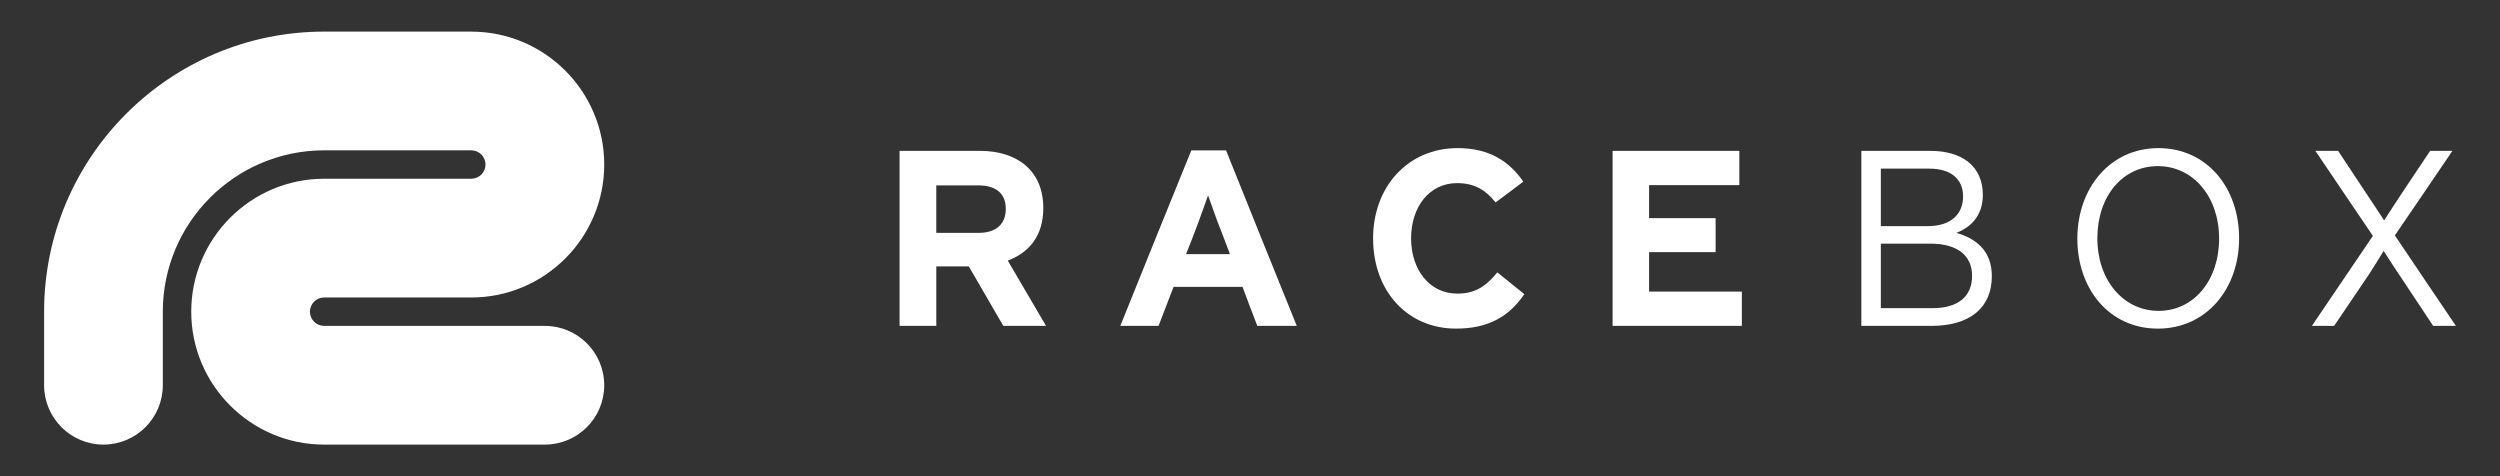
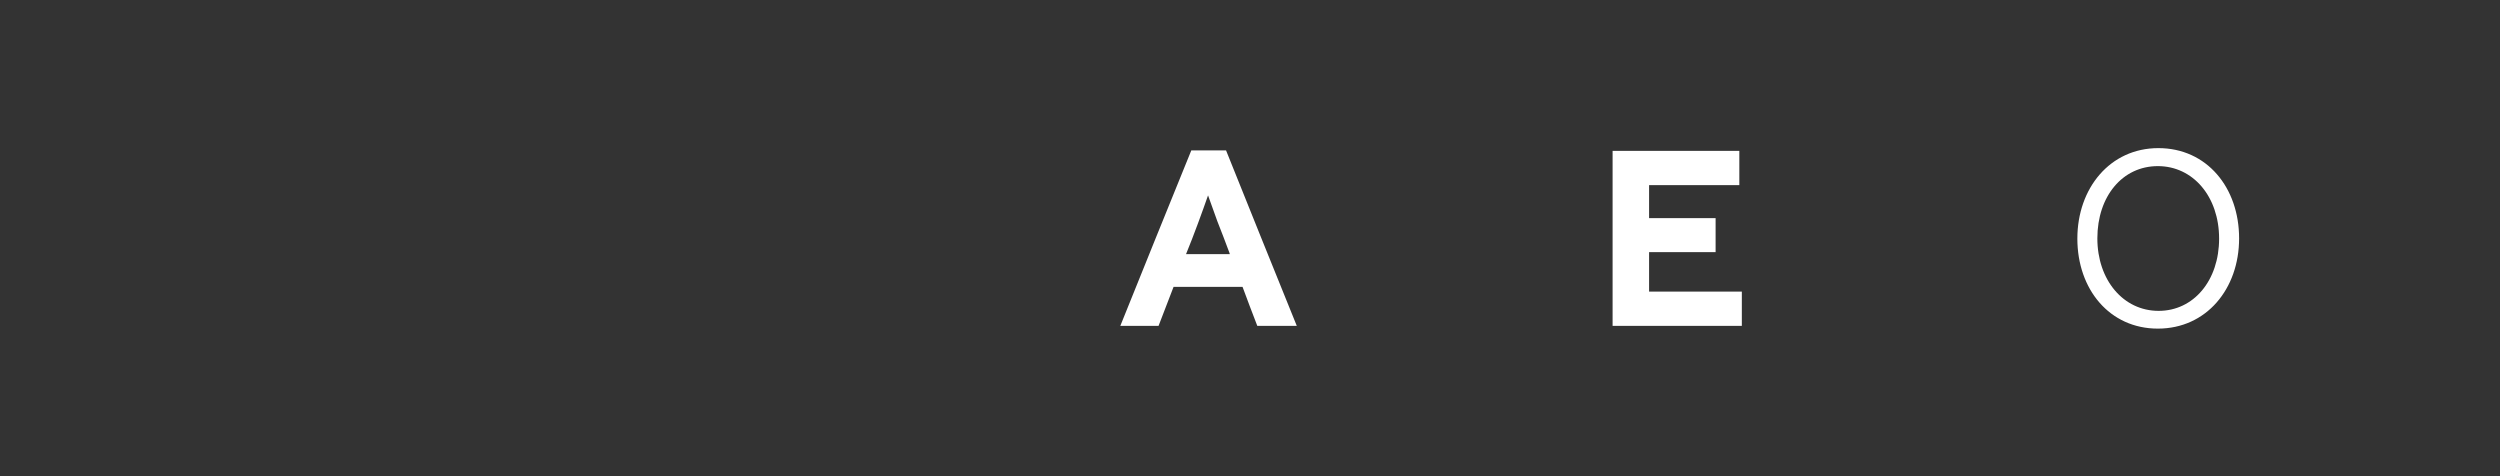
<svg xmlns="http://www.w3.org/2000/svg" xmlns:ns1="http://sodipodi.sourceforge.net/DTD/sodipodi-0.dtd" xmlns:ns2="http://www.inkscape.org/namespaces/inkscape" version="1.1" id="Layer_1" x="0px" y="0px" width="210px" height="40px" viewBox="0 0 210 40" enable-background="new 0 0 210 40" xml:space="preserve" ns1:docname="RaceBox Logo White Lettering.svg" ns2:version="0.92.3 (2405546, 2018-03-11)">
  <rect x="0" y="0" width="210" height="40" fill="#333333" stroke="none" />
  <defs id="defs30" />
  <ns1:namedview pagecolor="#ffffff" bordercolor="#666666" borderopacity="1" objecttolerance="10" gridtolerance="10" guidetolerance="10" ns2:pageopacity="0" ns2:pageshadow="2" ns2:window-width="1776" ns2:window-height="964" id="namedview28" showgrid="false" ns2:zoom="3.2571429" ns2:cx="98.80818" ns2:cy="9.6601531" ns2:window-x="55" ns2:window-y="27" ns2:window-maximized="0" ns2:current-layer="g25" />
  <g id="g25">
    <linearGradient id="SVGID_1_" gradientUnits="userSpaceOnUse" x1="3.705" y1="20" x2="50.755" y2="20">
      <stop offset="0" style="stop-color:#EC1C24" id="stop2" />
      <stop offset="1" style="stop-color:#D71F26" id="stop4" />
    </linearGradient>
-     <path d="M27.229,2.655c-12.971,0-23.524,10.553-23.524,23.525v2.479v3.701c0,2.754,2.232,4.986,4.985,4.986   s4.986-2.232,4.986-4.986v-5.125V26.18c0-7.474,6.08-13.553,13.553-13.553h12.36c0.658,0,1.194,0.535,1.194,1.194   c0,0.658-0.536,1.193-1.194,1.193h-12.36c-6.156,0-11.165,5.008-11.165,11.166c0,6.156,5.009,11.166,11.165,11.166h18.54   c2.754,0,4.986-2.232,4.986-4.986s-2.232-4.986-4.986-4.986h-18.54c-0.658,0-1.194-0.535-1.194-1.193s0.536-1.193,1.194-1.193   h12.36c6.157,0,11.166-5.009,11.166-11.166c0-6.157-5.009-11.166-11.166-11.166H27.229z" id="path7" fill="url(#SVGID_1_)" style="fill:#ffffff" />
    <g id="g23">
-       <path d="M84.276,27.373l-2.898-4.998h-2.729v4.998h-3.086V12.674h6.782c3.087,0,5.292,1.659,5.292,4.788    c0,2.289-1.113,3.716-2.982,4.431l3.213,5.48H84.276z M82.176,15.572h-3.528v3.99h3.549c1.47,0,2.289-0.735,2.289-2.016    C84.486,16.202,83.604,15.572,82.176,15.572z" id="path9" fill="#FFFFFF" />
      <path d="M105.613,27.373c-0.42-1.092-0.839-2.184-1.239-3.275h-5.795l-1.26,3.275h-3.213    c1.974-4.914,3.969-9.827,5.964-14.741h2.918c1.974,4.914,3.948,9.827,5.942,14.741H105.613z M103.282,21.262    c-0.335-0.88-0.671-1.804-1.029-2.687l-0.777-2.163c-0.461,1.322-1.176,3.297-1.848,4.933h3.675L103.282,21.262z" id="path11" fill="#FFFFFF" />
-       <path d="M125.628,17c-0.818-1.008-1.723-1.618-3.234-1.618c-2.33,0-3.863,1.996-3.863,4.642    c0,2.583,1.512,4.64,3.885,4.64c1.49,0,2.395-0.609,3.359-1.783l2.269,1.826c-1.261,1.848-2.982,2.896-5.733,2.896    c-4.073,0-6.971-3.129-6.971-7.58c0-4.326,2.918-7.582,7.098-7.582c2.771,0,4.388,1.198,5.522,2.815    C127.182,15.845,126.405,16.434,125.628,17z" id="path13" fill="#FFFFFF" />
      <path d="M135.458,27.373V12.674h10.646v2.876h-7.581v2.772h5.588v2.855h-5.588v3.318h7.791v2.877H135.458z" id="path15" fill="#FFFFFF" />
-       <path d="M156.353,12.674h5.818c2.624,0,4.387,1.28,4.387,3.697c0,1.763-1.027,2.729-2.226,3.191    c1.555,0.44,2.983,1.428,2.983,3.633c0,2.707-1.912,4.178-5.062,4.178h-5.9V12.674z M161.938,18.995    c1.911,0,2.961-0.987,2.961-2.498c0-1.407-0.967-2.332-2.834-2.332h-4.075v4.83H161.938z M162.339,25.883    c2.205,0,3.316-1.029,3.316-2.709c0-1.701-1.218-2.708-3.506-2.708h-4.159v5.417H162.339z" id="path17" fill="#FFFFFF" />
      <path d="M174.498,20.043c0-4.241,2.751-7.601,6.804-7.601c4.074,0,6.783,3.318,6.783,7.582    c0,4.242-2.75,7.58-6.825,7.58C177.208,27.604,174.498,24.307,174.498,20.043z M186.405,20.043c0-3.526-2.184-6.089-5.146-6.089    c-2.96,0-5.081,2.521-5.081,6.07c0,3.505,2.184,6.089,5.145,6.089C184.263,26.113,186.405,23.572,186.405,20.043z" id="path19" fill="#FFFFFF" />
-       <path d="M199.321,19.814l-4.829-7.14h1.911l2.058,3.108c0.631,0.966,1.24,1.848,1.806,2.73    c0.547-0.861,1.135-1.744,1.785-2.73l2.08-3.108h1.869c-1.618,2.373-3.214,4.747-4.831,7.098c1.723,2.541,3.403,5.082,5.125,7.601    h-1.912l-2.31-3.484c-0.672-1.008-1.281-1.912-1.849-2.814c-0.398,0.65-0.776,1.279-1.259,2.016l-2.898,4.283h-1.869    C195.92,24.854,197.601,22.332,199.321,19.814z" id="path21" fill="#FFFFFF" />
    </g>
  </g>
</svg>